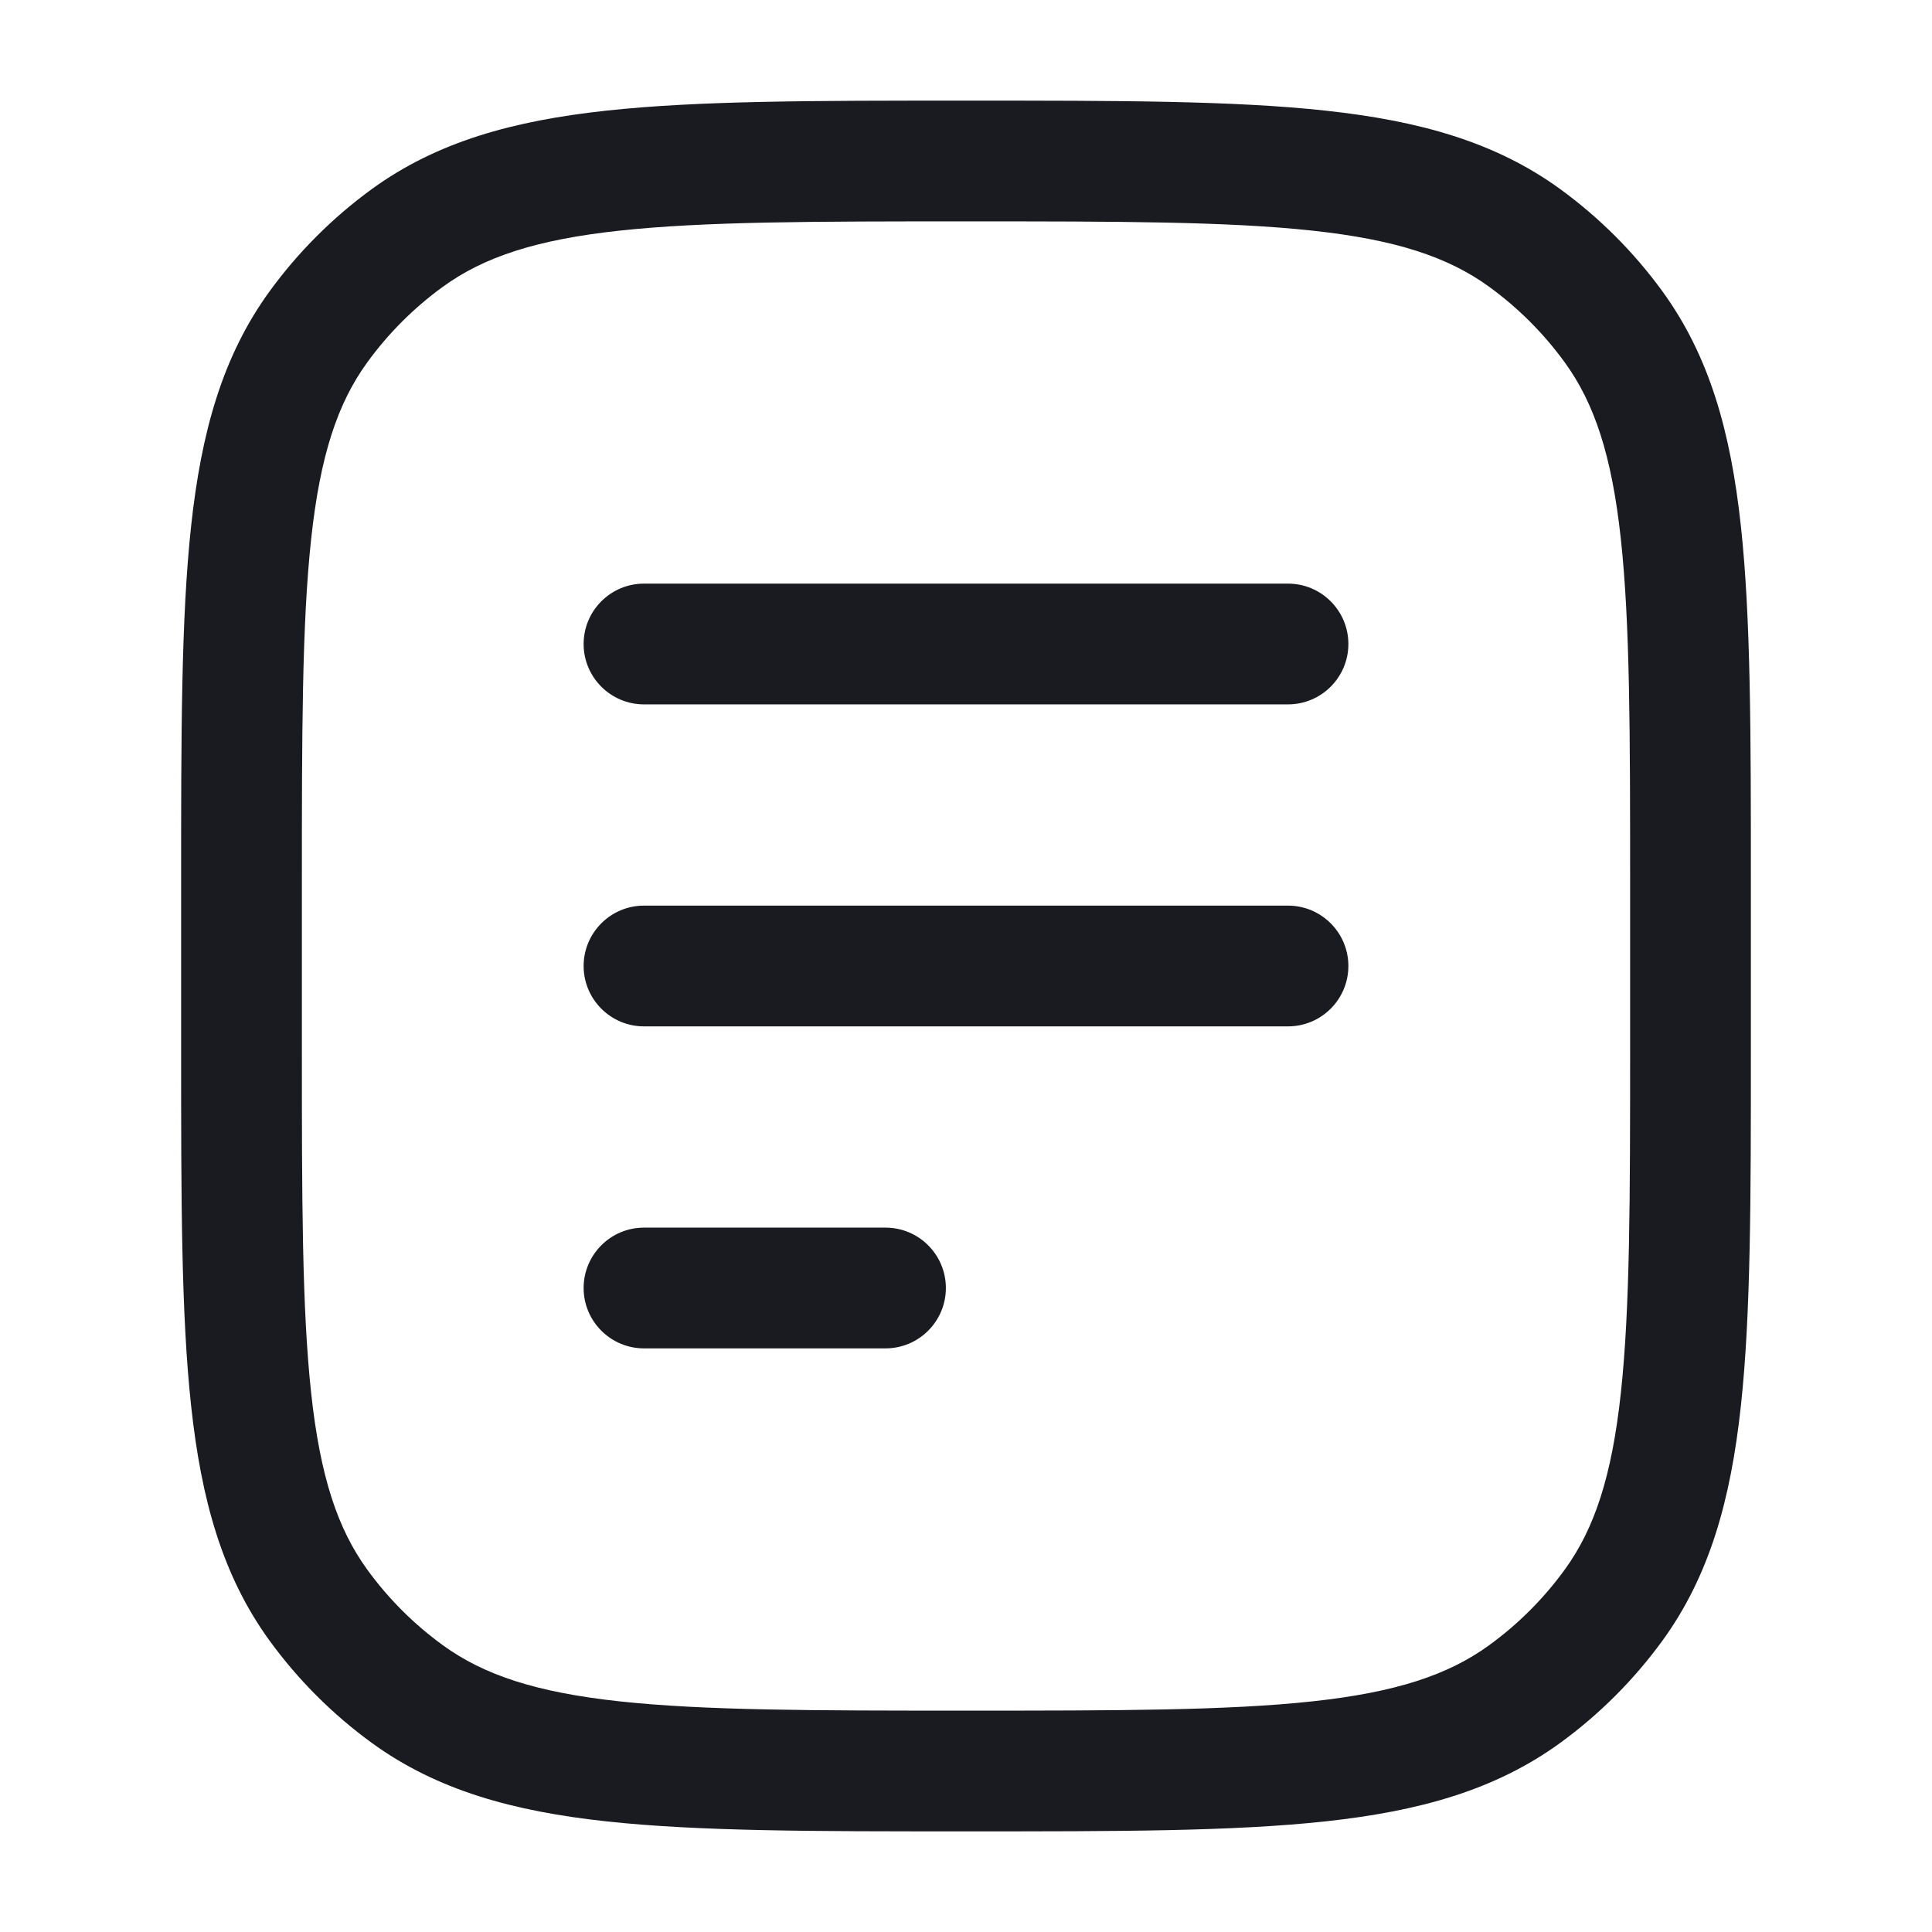
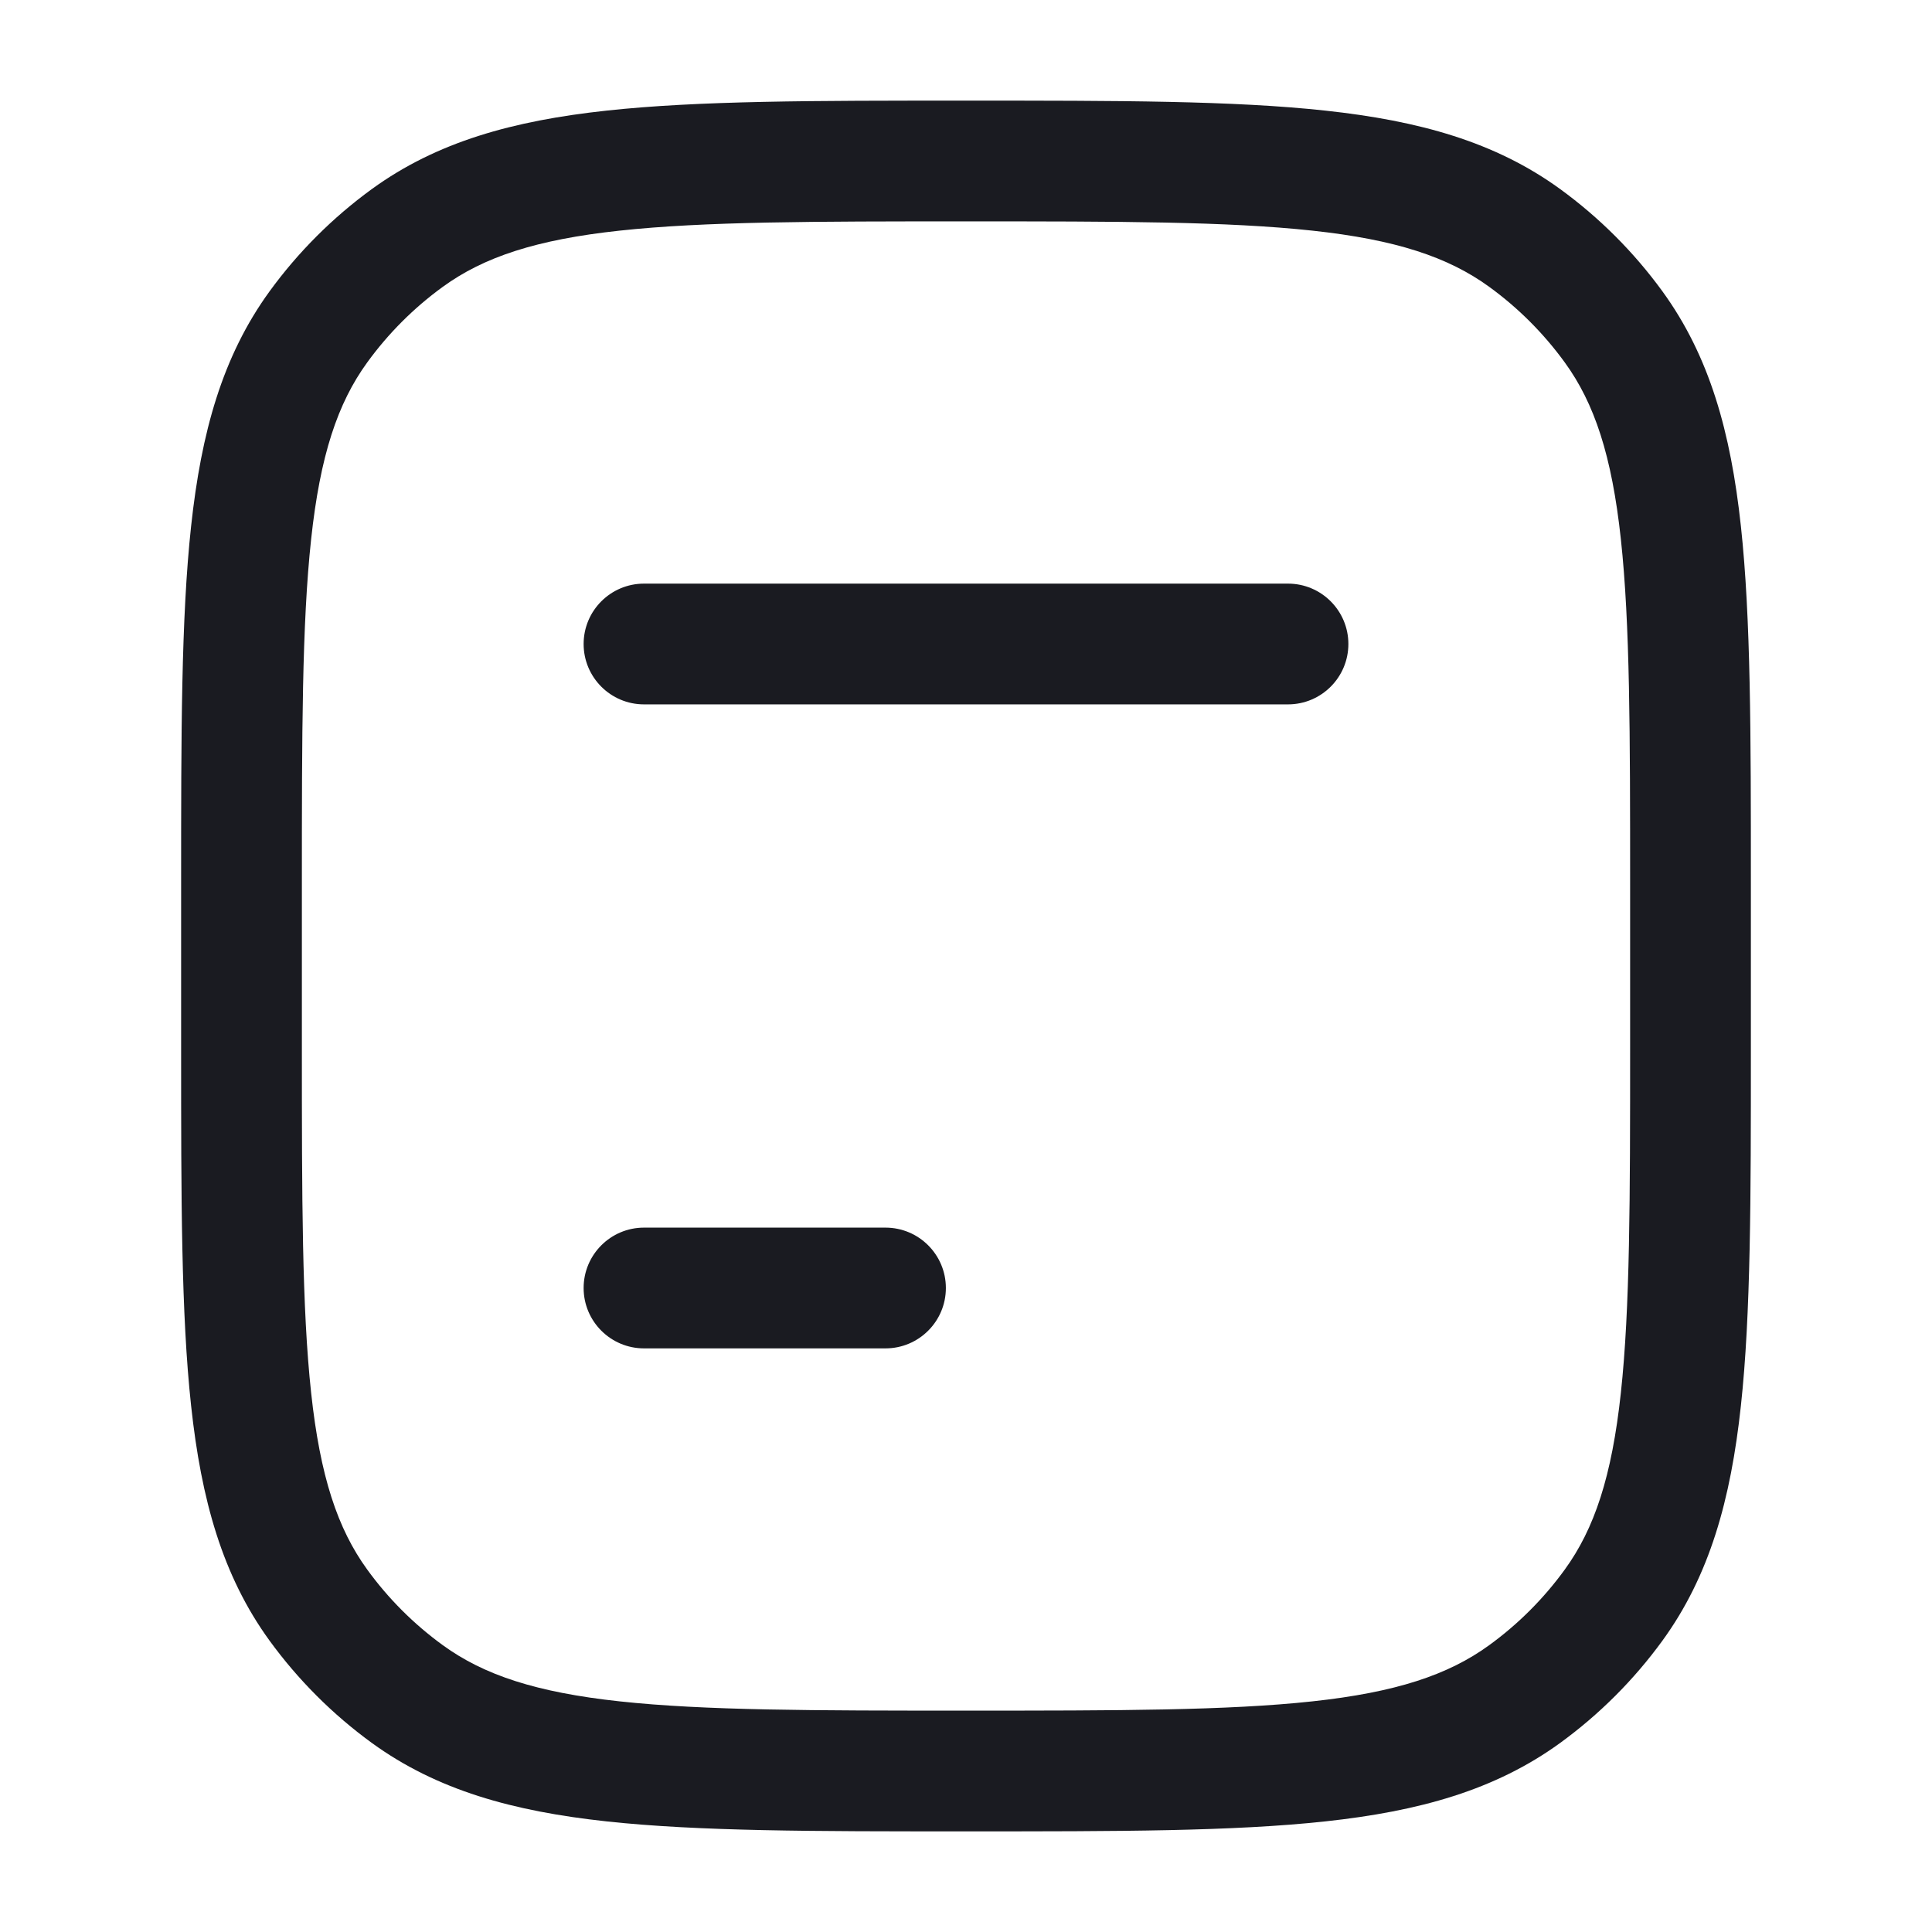
<svg xmlns="http://www.w3.org/2000/svg" width="24" height="24" viewBox="0 0 24 24" fill="none">
  <path d="M8 7.25C7.586 7.25 7.25 7.586 7.25 8C7.25 8.414 7.586 8.75 8 8.75H16C16.414 8.75 16.75 8.414 16.75 8C16.75 7.586 16.414 7.25 16 7.25H8Z" fill="#1A1B21" />
-   <path d="M8 11.25C7.586 11.25 7.25 11.586 7.25 12C7.25 12.414 7.586 12.75 8 12.75H16C16.414 12.75 16.75 12.414 16.75 12C16.75 11.586 16.414 11.25 16 11.25H8Z" fill="#1A1B21" />
  <path d="M8 15.25C7.586 15.25 7.25 15.586 7.25 16C7.25 16.414 7.586 16.75 8 16.75H11C11.414 16.75 11.75 16.414 11.75 16C11.75 15.586 11.414 15.25 11 15.25H8Z" fill="#1A1B21" />
  <path fill-rule="evenodd" clip-rule="evenodd" d="M16.463 1.374C15.321 1.25 13.882 1.25 12.045 1.25H11.955C10.118 1.25 8.679 1.25 7.536 1.374C6.371 1.5 5.427 1.762 4.62 2.348C4.132 2.703 3.703 3.132 3.348 3.62C2.762 4.427 2.5 5.371 2.374 6.536C2.25 7.679 2.25 9.118 2.25 10.955V13.045C2.25 14.882 2.25 16.321 2.374 17.463C2.5 18.629 2.762 19.573 3.348 20.38C3.703 20.868 4.132 21.297 4.62 21.652C5.427 22.238 6.371 22.5 7.536 22.626C8.679 22.75 10.118 22.75 11.955 22.75H12.045C13.882 22.75 15.321 22.75 16.463 22.626C17.629 22.5 18.573 22.238 19.38 21.652C19.868 21.297 20.297 20.868 20.652 20.38C21.238 19.573 21.5 18.629 21.626 17.463C21.75 16.321 21.75 14.882 21.75 13.045V10.955C21.75 9.118 21.75 7.679 21.626 6.536C21.5 5.371 21.238 4.427 20.652 3.62C20.297 3.132 19.868 2.703 19.38 2.348C18.573 1.762 17.629 1.5 16.463 1.374ZM5.502 3.562C6.01 3.193 6.66 2.977 7.698 2.865C8.75 2.751 10.108 2.75 12 2.75C13.892 2.75 15.25 2.751 16.302 2.865C17.34 2.977 17.99 3.193 18.498 3.562C18.859 3.824 19.176 4.141 19.438 4.502C19.807 5.01 20.023 5.66 20.135 6.698C20.249 7.75 20.25 9.108 20.25 11V13C20.25 14.892 20.249 16.25 20.135 17.302C20.023 18.34 19.807 18.99 19.438 19.498C19.176 19.859 18.859 20.176 18.498 20.438C17.99 20.807 17.34 21.023 16.302 21.135C15.25 21.249 13.892 21.25 12 21.25C10.108 21.25 8.75 21.249 7.698 21.135C6.66 21.023 6.01 20.807 5.502 20.438C5.141 20.176 4.824 19.859 4.562 19.498C4.193 18.99 3.977 18.34 3.865 17.302C3.751 16.25 3.75 14.892 3.75 13V11C3.75 9.108 3.751 7.75 3.865 6.698C3.977 5.66 4.193 5.01 4.562 4.502C4.824 4.141 5.141 3.824 5.502 3.562Z" fill="#1A1B21" />
</svg>